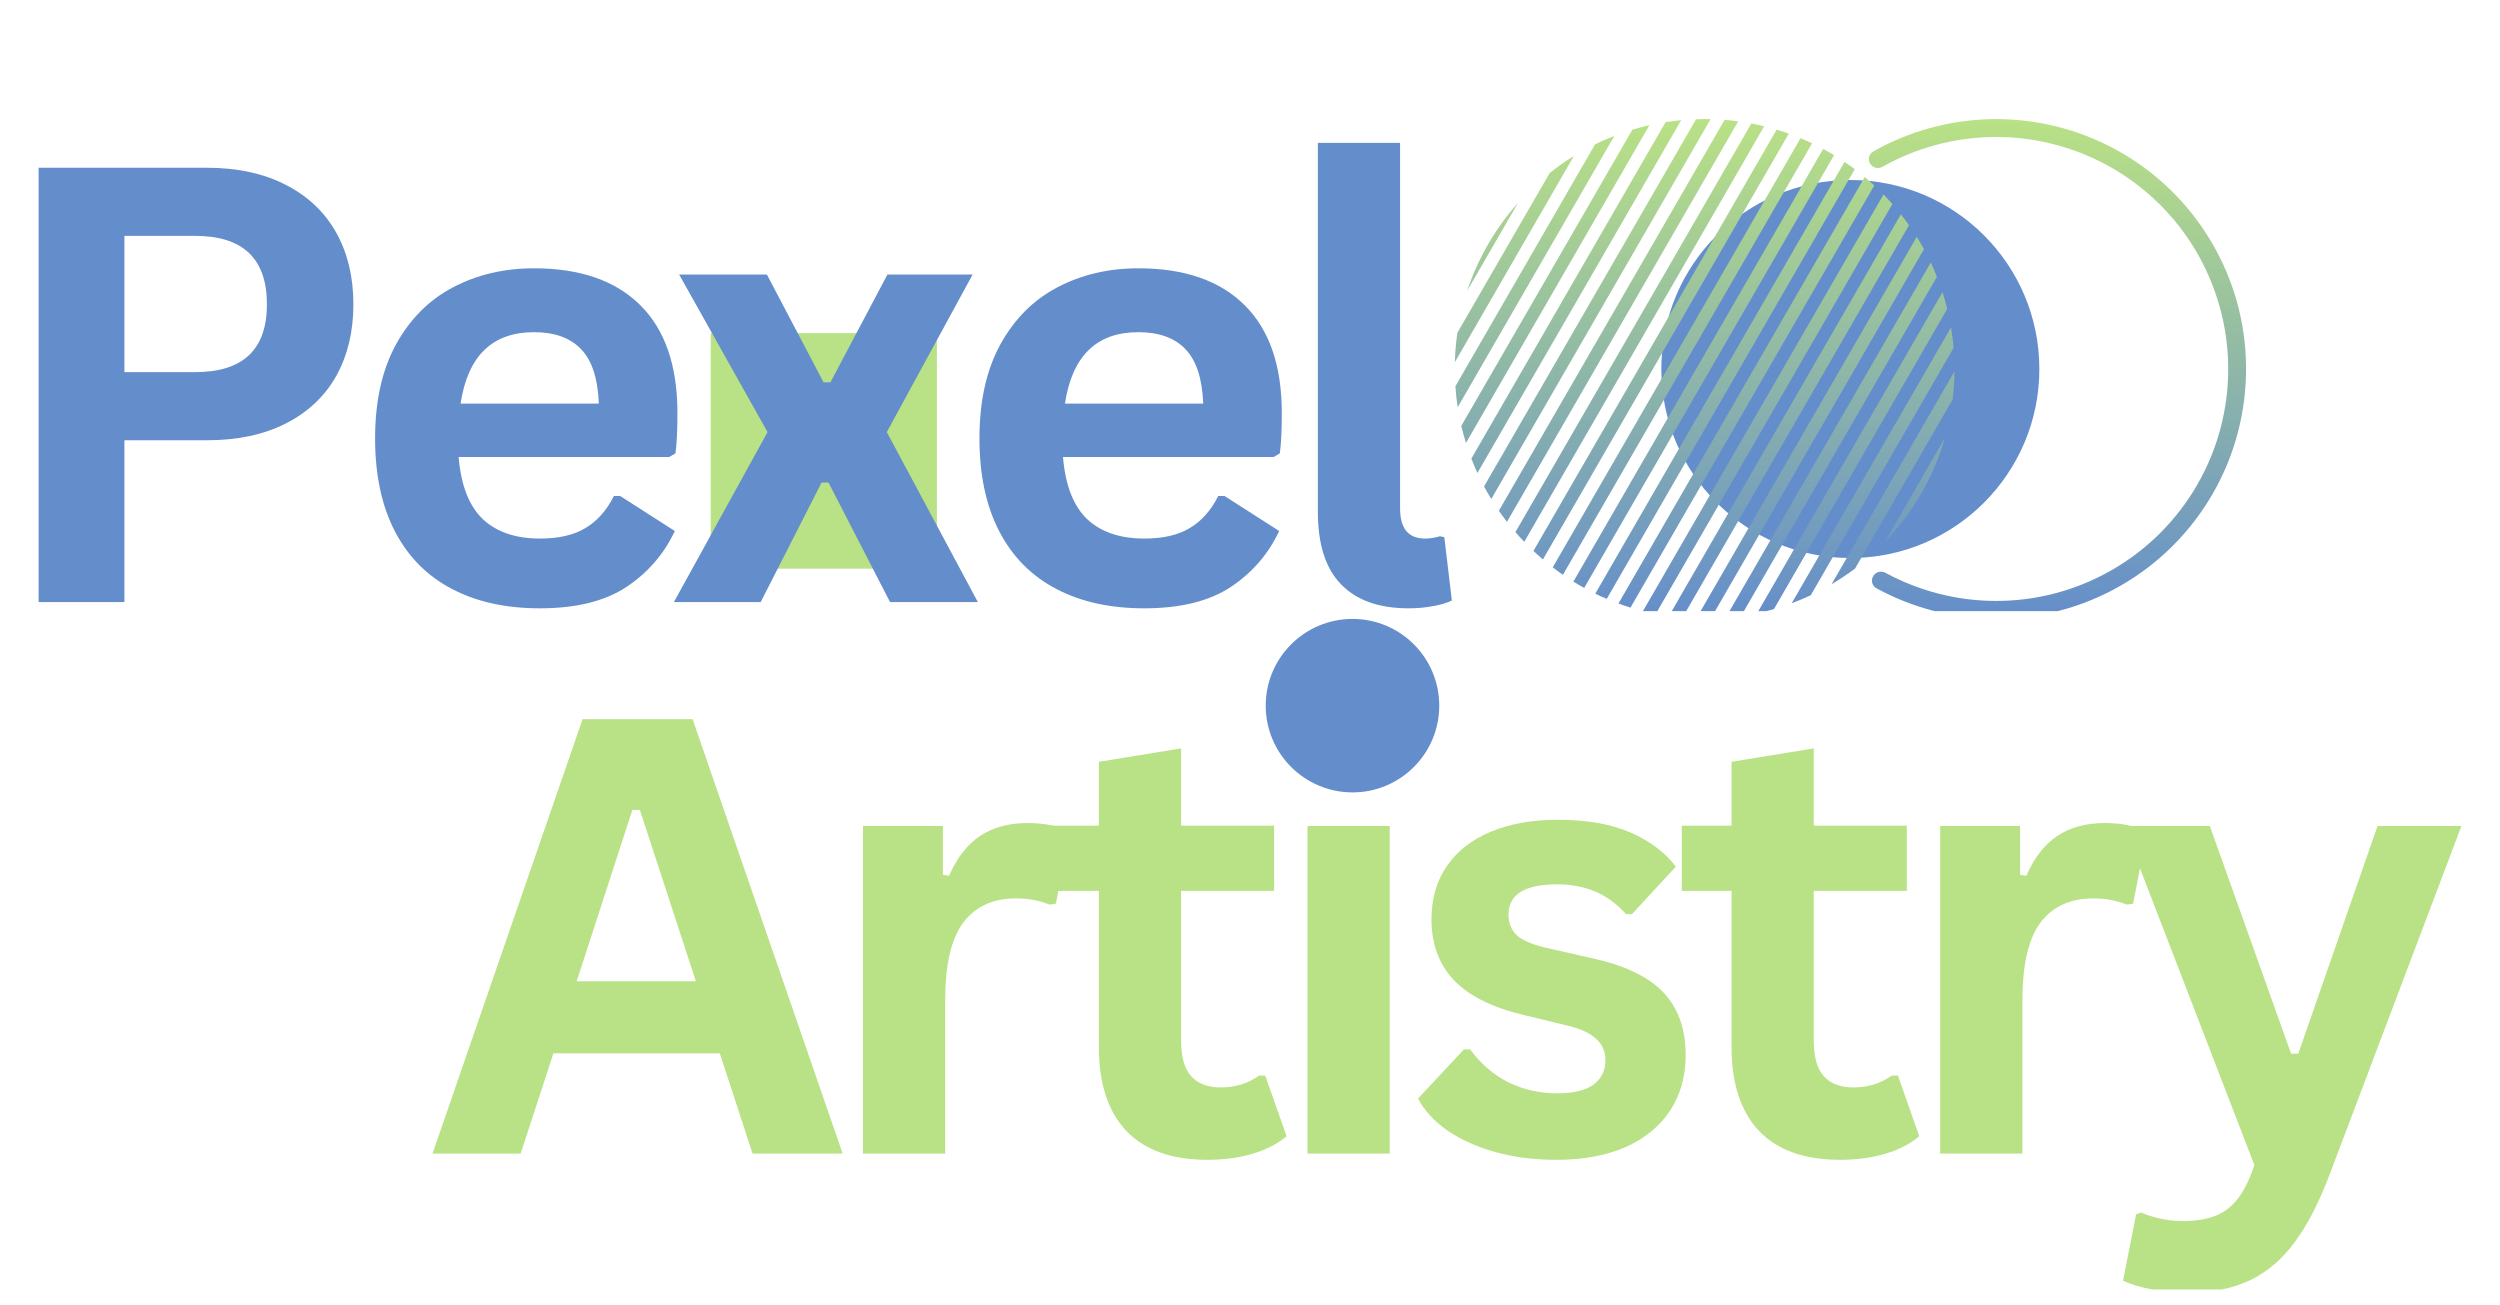
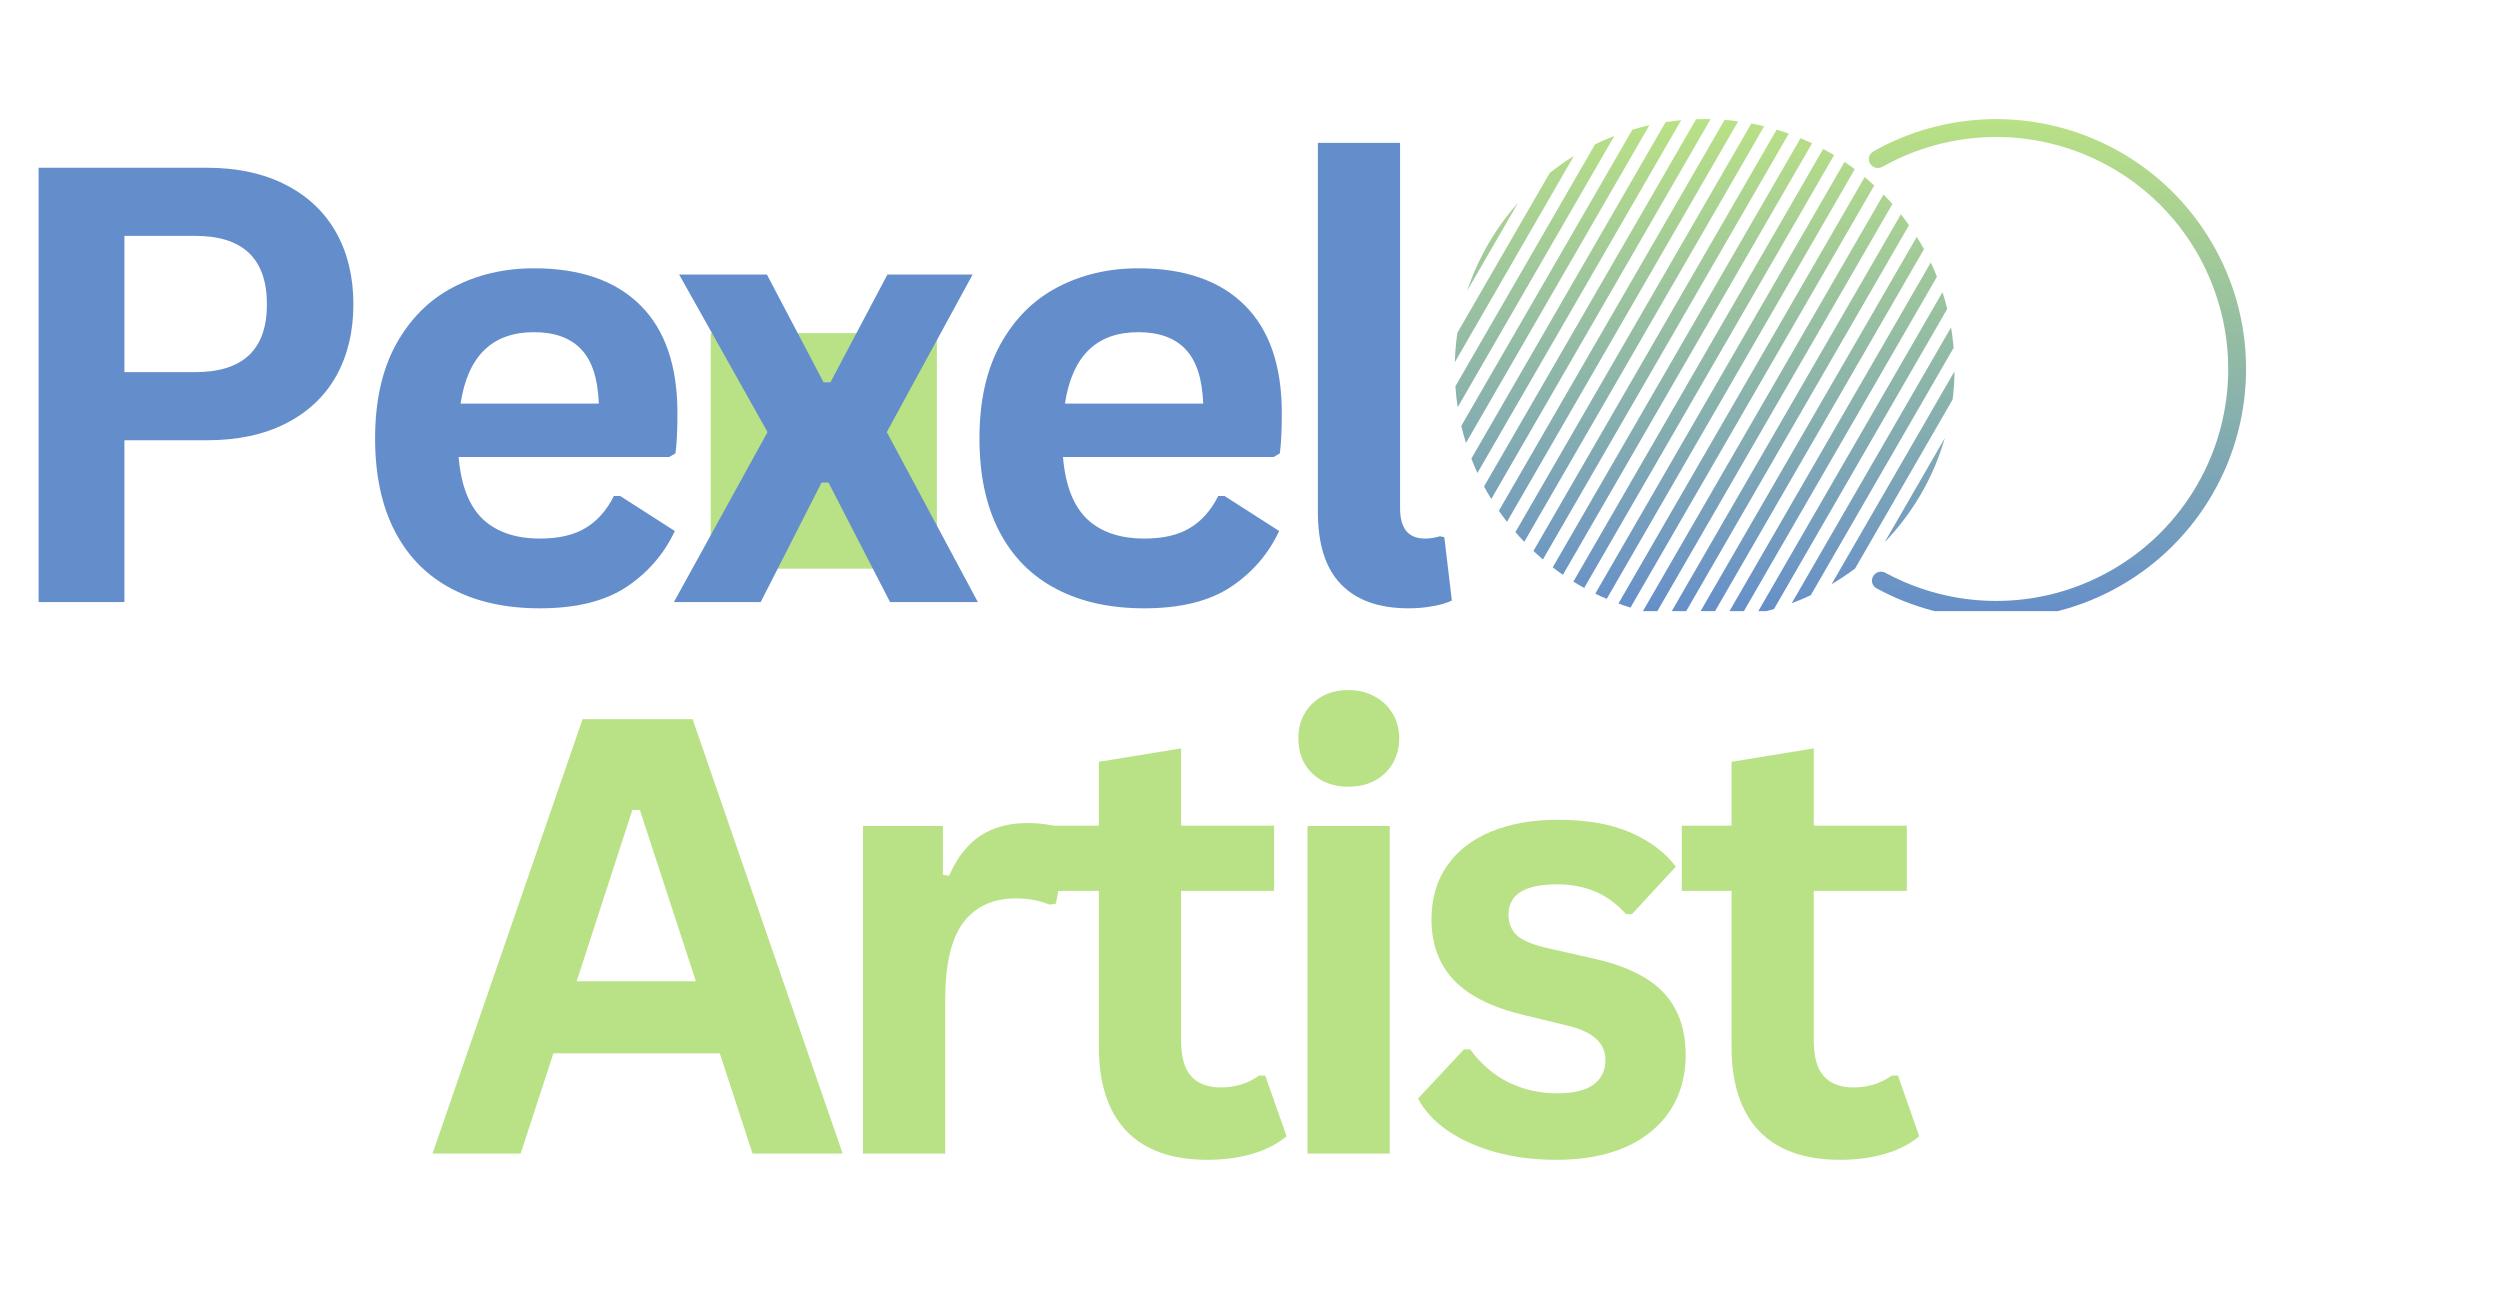
<svg xmlns="http://www.w3.org/2000/svg" width="159" zoomAndPan="magnify" viewBox="0 0 119.25 62.25" height="83" preserveAspectRatio="xMidYMid meet" version="1.0">
  <defs>
    <g />
    <clipPath id="ea6b967e38">
      <path d="M 33.902 15.891 L 44.688 15.891 L 44.688 27.125 L 33.902 27.125 Z M 33.902 15.891 " clip-rule="nonzero" />
    </clipPath>
    <clipPath id="ce8ccc02fb">
      <path d="M 101 39 L 118 39 L 118 61.508 L 101 61.508 Z M 101 39 " clip-rule="nonzero" />
    </clipPath>
    <clipPath id="52349af63c">
      <path d="M 60.375 29.523 L 68.652 29.523 L 68.652 37.797 L 60.375 37.797 Z M 60.375 29.523 " clip-rule="nonzero" />
    </clipPath>
    <clipPath id="9baec53f45">
      <path d="M 64.516 29.523 C 62.23 29.523 60.375 31.375 60.375 33.66 C 60.375 35.945 62.23 37.797 64.516 37.797 C 66.801 37.797 68.652 35.945 68.652 33.66 C 68.652 31.375 66.801 29.523 64.516 29.523 Z M 64.516 29.523 " clip-rule="nonzero" />
    </clipPath>
    <clipPath id="4cf30429c0">
      <path d="M 79.246 8.586 L 97.277 8.586 L 97.277 26.617 L 79.246 26.617 Z M 79.246 8.586 " clip-rule="nonzero" />
    </clipPath>
    <clipPath id="8a74c848b3">
-       <path d="M 88.262 8.586 C 83.281 8.586 79.246 12.621 79.246 17.602 C 79.246 22.582 83.281 26.617 88.262 26.617 C 93.242 26.617 97.277 22.582 97.277 17.602 C 97.277 12.621 93.242 8.586 88.262 8.586 Z M 88.262 8.586 " clip-rule="nonzero" />
-     </clipPath>
+       </clipPath>
    <clipPath id="c3ea7f6dc8">
      <path d="M 69 5.68 L 94 5.68 L 94 29.152 L 69 29.152 Z M 69 5.68 " clip-rule="nonzero" />
    </clipPath>
    <clipPath id="ff08eb6657">
      <path d="M 69.988 13.863 C 70.508 12.301 71.336 10.879 72.41 9.676 Z M 69.516 15.875 L 73.922 8.25 C 74.289 7.957 74.676 7.688 75.074 7.441 L 69.398 17.273 C 69.41 16.801 69.449 16.336 69.516 15.875 Z M 69.422 18.426 C 69.445 18.762 69.48 19.098 69.531 19.426 L 77.004 6.484 C 76.691 6.605 76.383 6.738 76.082 6.887 Z M 77.863 6.188 L 69.703 20.316 C 69.77 20.594 69.844 20.863 69.926 21.129 L 78.676 5.973 C 78.402 6.035 78.129 6.105 77.863 6.188 Z M 79.449 5.824 L 70.184 21.875 C 70.273 22.105 70.371 22.336 70.473 22.562 L 80.191 5.734 C 79.941 5.758 79.691 5.789 79.449 5.824 Z M 80.902 5.688 L 70.789 23.203 C 70.898 23.406 71.012 23.605 71.133 23.805 L 81.594 5.684 C 81.5 5.684 81.406 5.68 81.312 5.68 C 81.176 5.68 81.039 5.684 80.902 5.688 Z M 82.262 5.719 L 71.496 24.363 C 71.621 24.543 71.75 24.719 71.883 24.891 L 82.91 5.789 C 82.695 5.758 82.48 5.734 82.262 5.719 Z M 83.539 5.891 L 72.285 25.383 C 72.422 25.539 72.562 25.695 72.707 25.844 L 84.152 6.023 C 83.949 5.973 83.746 5.93 83.539 5.891 Z M 84.746 6.184 L 73.145 26.281 C 73.293 26.418 73.441 26.555 73.598 26.684 L 85.324 6.375 C 85.133 6.305 84.941 6.242 84.746 6.184 Z M 85.887 6.59 L 74.066 27.062 C 74.227 27.188 74.387 27.305 74.551 27.418 L 86.434 6.836 C 86.254 6.75 86.07 6.668 85.887 6.59 Z M 86.965 7.105 L 75.051 27.742 C 75.219 27.848 75.391 27.949 75.566 28.043 L 87.484 7.402 C 87.312 7.297 87.141 7.199 86.965 7.105 Z M 87.984 7.723 L 76.094 28.32 C 76.273 28.406 76.457 28.488 76.641 28.566 L 88.473 8.07 C 88.312 7.953 88.152 7.836 87.984 7.723 Z M 88.945 8.445 L 77.199 28.789 C 77.391 28.859 77.582 28.926 77.773 28.984 L 89.402 8.848 C 89.254 8.711 89.102 8.574 88.945 8.445 Z M 89.844 9.277 L 78.367 29.152 C 78.566 29.203 78.77 29.25 78.977 29.289 L 90.266 9.734 C 90.129 9.578 89.988 9.426 89.844 9.277 Z M 90.672 10.223 L 79.602 29.395 C 79.816 29.426 80.031 29.453 80.246 29.473 L 91.059 10.742 C 90.938 10.566 90.805 10.391 90.672 10.223 Z M 91.43 11.297 L 80.91 29.512 C 81.043 29.516 81.18 29.52 81.312 29.52 C 81.406 29.52 81.504 29.516 81.598 29.516 L 91.773 11.887 C 91.664 11.688 91.551 11.488 91.43 11.297 Z M 92.098 12.52 L 82.309 29.477 C 82.555 29.457 82.801 29.43 83.043 29.395 L 92.391 13.203 C 92.301 12.973 92.203 12.746 92.098 12.52 Z M 92.656 13.938 L 83.812 29.254 C 84.082 29.195 84.352 29.129 84.617 29.055 L 92.883 14.734 C 92.816 14.465 92.742 14.199 92.656 13.938 Z M 93.066 15.613 L 85.465 28.773 C 85.773 28.66 86.078 28.531 86.375 28.391 L 93.188 16.59 C 93.16 16.262 93.117 15.934 93.066 15.613 Z M 93.23 17.711 L 87.367 27.867 C 87.754 27.637 88.129 27.387 88.488 27.117 L 93.141 19.055 C 93.195 18.613 93.227 18.164 93.23 17.711 Z M 89.898 25.863 L 92.77 20.891 C 92.227 22.785 91.227 24.484 89.898 25.863 Z M 89.898 25.863 " clip-rule="evenodd" />
    </clipPath>
    <linearGradient x1="25.932" gradientTransform="matrix(0.477, 0, 0, 0.477, 68.951, 5.681)" y1="-0" x2="25.932" gradientUnits="userSpaceOnUse" y2="49.231" id="7a594053a9">
      <stop stop-opacity="1" stop-color="rgb(72.499%, 88.199%, 52.199%)" offset="0" />
      <stop stop-opacity="1" stop-color="rgb(72.371%, 88.072%, 52.304%)" offset="0.008" />
      <stop stop-opacity="1" stop-color="rgb(72.115%, 87.819%, 52.515%)" offset="0.016" />
      <stop stop-opacity="1" stop-color="rgb(71.858%, 87.567%, 52.727%)" offset="0.023" />
      <stop stop-opacity="1" stop-color="rgb(71.602%, 87.314%, 52.937%)" offset="0.031" />
      <stop stop-opacity="1" stop-color="rgb(71.347%, 87.061%, 53.148%)" offset="0.039" />
      <stop stop-opacity="1" stop-color="rgb(71.091%, 86.807%, 53.358%)" offset="0.047" />
      <stop stop-opacity="1" stop-color="rgb(70.834%, 86.554%, 53.569%)" offset="0.055" />
      <stop stop-opacity="1" stop-color="rgb(70.578%, 86.301%, 53.78%)" offset="0.062" />
      <stop stop-opacity="1" stop-color="rgb(70.322%, 86.047%, 53.99%)" offset="0.07" />
      <stop stop-opacity="1" stop-color="rgb(70.065%, 85.796%, 54.201%)" offset="0.078" />
      <stop stop-opacity="1" stop-color="rgb(69.809%, 85.542%, 54.413%)" offset="0.086" />
      <stop stop-opacity="1" stop-color="rgb(69.553%, 85.289%, 54.623%)" offset="0.094" />
      <stop stop-opacity="1" stop-color="rgb(69.298%, 85.036%, 54.834%)" offset="0.102" />
      <stop stop-opacity="1" stop-color="rgb(69.041%, 84.782%, 55.045%)" offset="0.109" />
      <stop stop-opacity="1" stop-color="rgb(68.785%, 84.529%, 55.255%)" offset="0.117" />
      <stop stop-opacity="1" stop-color="rgb(68.529%, 84.276%, 55.466%)" offset="0.125" />
      <stop stop-opacity="1" stop-color="rgb(68.272%, 84.024%, 55.676%)" offset="0.133" />
      <stop stop-opacity="1" stop-color="rgb(68.016%, 83.771%, 55.887%)" offset="0.141" />
      <stop stop-opacity="1" stop-color="rgb(67.76%, 83.517%, 56.099%)" offset="0.148" />
      <stop stop-opacity="1" stop-color="rgb(67.505%, 83.264%, 56.31%)" offset="0.156" />
      <stop stop-opacity="1" stop-color="rgb(67.249%, 83.011%, 56.52%)" offset="0.164" />
      <stop stop-opacity="1" stop-color="rgb(66.992%, 82.758%, 56.731%)" offset="0.172" />
      <stop stop-opacity="1" stop-color="rgb(66.736%, 82.504%, 56.941%)" offset="0.18" />
      <stop stop-opacity="1" stop-color="rgb(66.479%, 82.253%, 57.152%)" offset="0.188" />
      <stop stop-opacity="1" stop-color="rgb(66.223%, 81.999%, 57.362%)" offset="0.195" />
      <stop stop-opacity="1" stop-color="rgb(65.967%, 81.746%, 57.574%)" offset="0.203" />
      <stop stop-opacity="1" stop-color="rgb(65.71%, 81.493%, 57.785%)" offset="0.211" />
      <stop stop-opacity="1" stop-color="rgb(65.456%, 81.239%, 57.996%)" offset="0.219" />
      <stop stop-opacity="1" stop-color="rgb(65.199%, 80.986%, 58.206%)" offset="0.227" />
      <stop stop-opacity="1" stop-color="rgb(64.943%, 80.733%, 58.417%)" offset="0.234" />
      <stop stop-opacity="1" stop-color="rgb(64.687%, 80.481%, 58.627%)" offset="0.242" />
      <stop stop-opacity="1" stop-color="rgb(64.43%, 80.228%, 58.838%)" offset="0.25" />
      <stop stop-opacity="1" stop-color="rgb(64.174%, 79.974%, 59.048%)" offset="0.258" />
      <stop stop-opacity="1" stop-color="rgb(63.918%, 79.721%, 59.261%)" offset="0.266" />
      <stop stop-opacity="1" stop-color="rgb(63.661%, 79.468%, 59.471%)" offset="0.273" />
      <stop stop-opacity="1" stop-color="rgb(63.406%, 79.214%, 59.682%)" offset="0.281" />
      <stop stop-opacity="1" stop-color="rgb(63.15%, 78.961%, 59.892%)" offset="0.289" />
      <stop stop-opacity="1" stop-color="rgb(62.894%, 78.709%, 60.103%)" offset="0.297" />
      <stop stop-opacity="1" stop-color="rgb(62.637%, 78.456%, 60.313%)" offset="0.305" />
      <stop stop-opacity="1" stop-color="rgb(62.381%, 78.203%, 60.524%)" offset="0.312" />
      <stop stop-opacity="1" stop-color="rgb(62.125%, 77.95%, 60.735%)" offset="0.32" />
      <stop stop-opacity="1" stop-color="rgb(61.868%, 77.696%, 60.947%)" offset="0.328" />
      <stop stop-opacity="1" stop-color="rgb(61.612%, 77.443%, 61.157%)" offset="0.336" />
      <stop stop-opacity="1" stop-color="rgb(61.357%, 77.19%, 61.368%)" offset="0.344" />
      <stop stop-opacity="1" stop-color="rgb(61.101%, 76.938%, 61.578%)" offset="0.352" />
      <stop stop-opacity="1" stop-color="rgb(60.844%, 76.685%, 61.789%)" offset="0.359" />
      <stop stop-opacity="1" stop-color="rgb(60.588%, 76.431%, 62%)" offset="0.367" />
      <stop stop-opacity="1" stop-color="rgb(60.332%, 76.178%, 62.21%)" offset="0.375" />
      <stop stop-opacity="1" stop-color="rgb(60.075%, 75.925%, 62.422%)" offset="0.383" />
      <stop stop-opacity="1" stop-color="rgb(59.819%, 75.671%, 62.633%)" offset="0.391" />
      <stop stop-opacity="1" stop-color="rgb(59.563%, 75.418%, 62.843%)" offset="0.398" />
      <stop stop-opacity="1" stop-color="rgb(59.308%, 75.166%, 63.054%)" offset="0.406" />
      <stop stop-opacity="1" stop-color="rgb(59.052%, 74.913%, 63.264%)" offset="0.414" />
      <stop stop-opacity="1" stop-color="rgb(58.795%, 74.66%, 63.475%)" offset="0.422" />
      <stop stop-opacity="1" stop-color="rgb(58.539%, 74.406%, 63.686%)" offset="0.43" />
      <stop stop-opacity="1" stop-color="rgb(58.282%, 74.153%, 63.896%)" offset="0.438" />
      <stop stop-opacity="1" stop-color="rgb(58.026%, 73.9%, 64.108%)" offset="0.445" />
      <stop stop-opacity="1" stop-color="rgb(57.77%, 73.647%, 64.319%)" offset="0.453" />
      <stop stop-opacity="1" stop-color="rgb(57.513%, 73.395%, 64.529%)" offset="0.461" />
      <stop stop-opacity="1" stop-color="rgb(57.259%, 73.141%, 64.74%)" offset="0.469" />
      <stop stop-opacity="1" stop-color="rgb(57.002%, 72.888%, 64.951%)" offset="0.477" />
      <stop stop-opacity="1" stop-color="rgb(56.746%, 72.635%, 65.161%)" offset="0.484" />
      <stop stop-opacity="1" stop-color="rgb(56.49%, 72.382%, 65.372%)" offset="0.492" />
      <stop stop-opacity="1" stop-color="rgb(56.233%, 72.128%, 65.582%)" offset="0.5" />
      <stop stop-opacity="1" stop-color="rgb(55.977%, 71.875%, 65.794%)" offset="0.508" />
      <stop stop-opacity="1" stop-color="rgb(55.721%, 71.623%, 66.005%)" offset="0.516" />
      <stop stop-opacity="1" stop-color="rgb(55.464%, 71.37%, 66.216%)" offset="0.523" />
      <stop stop-opacity="1" stop-color="rgb(55.209%, 71.117%, 66.426%)" offset="0.531" />
      <stop stop-opacity="1" stop-color="rgb(54.953%, 70.863%, 66.637%)" offset="0.539" />
      <stop stop-opacity="1" stop-color="rgb(54.697%, 70.61%, 66.847%)" offset="0.547" />
      <stop stop-opacity="1" stop-color="rgb(54.44%, 70.357%, 67.058%)" offset="0.555" />
      <stop stop-opacity="1" stop-color="rgb(54.184%, 70.103%, 67.27%)" offset="0.562" />
      <stop stop-opacity="1" stop-color="rgb(53.928%, 69.852%, 67.48%)" offset="0.57" />
      <stop stop-opacity="1" stop-color="rgb(53.671%, 69.598%, 67.691%)" offset="0.578" />
      <stop stop-opacity="1" stop-color="rgb(53.416%, 69.345%, 67.902%)" offset="0.586" />
      <stop stop-opacity="1" stop-color="rgb(53.16%, 69.092%, 68.112%)" offset="0.594" />
      <stop stop-opacity="1" stop-color="rgb(52.904%, 68.839%, 68.323%)" offset="0.602" />
      <stop stop-opacity="1" stop-color="rgb(52.647%, 68.585%, 68.533%)" offset="0.609" />
      <stop stop-opacity="1" stop-color="rgb(52.391%, 68.332%, 68.744%)" offset="0.617" />
      <stop stop-opacity="1" stop-color="rgb(52.135%, 68.08%, 68.956%)" offset="0.625" />
      <stop stop-opacity="1" stop-color="rgb(51.878%, 67.827%, 69.167%)" offset="0.633" />
      <stop stop-opacity="1" stop-color="rgb(51.622%, 67.574%, 69.377%)" offset="0.641" />
      <stop stop-opacity="1" stop-color="rgb(51.367%, 67.32%, 69.588%)" offset="0.648" />
      <stop stop-opacity="1" stop-color="rgb(51.111%, 67.067%, 69.798%)" offset="0.656" />
      <stop stop-opacity="1" stop-color="rgb(50.854%, 66.814%, 70.009%)" offset="0.664" />
      <stop stop-opacity="1" stop-color="rgb(50.598%, 66.56%, 70.219%)" offset="0.672" />
      <stop stop-opacity="1" stop-color="rgb(50.342%, 66.309%, 70.43%)" offset="0.68" />
      <stop stop-opacity="1" stop-color="rgb(50.085%, 66.055%, 70.642%)" offset="0.688" />
      <stop stop-opacity="1" stop-color="rgb(49.829%, 65.802%, 70.853%)" offset="0.695" />
      <stop stop-opacity="1" stop-color="rgb(49.573%, 65.549%, 71.063%)" offset="0.703" />
      <stop stop-opacity="1" stop-color="rgb(49.318%, 65.295%, 71.274%)" offset="0.711" />
      <stop stop-opacity="1" stop-color="rgb(49.062%, 65.042%, 71.484%)" offset="0.719" />
      <stop stop-opacity="1" stop-color="rgb(48.805%, 64.789%, 71.695%)" offset="0.727" />
      <stop stop-opacity="1" stop-color="rgb(48.549%, 64.537%, 71.906%)" offset="0.734" />
      <stop stop-opacity="1" stop-color="rgb(48.293%, 64.284%, 72.116%)" offset="0.742" />
      <stop stop-opacity="1" stop-color="rgb(48.036%, 64.03%, 72.328%)" offset="0.75" />
      <stop stop-opacity="1" stop-color="rgb(47.78%, 63.777%, 72.539%)" offset="0.758" />
      <stop stop-opacity="1" stop-color="rgb(47.523%, 63.524%, 72.749%)" offset="0.766" />
      <stop stop-opacity="1" stop-color="rgb(47.269%, 63.271%, 72.96%)" offset="0.773" />
      <stop stop-opacity="1" stop-color="rgb(47.012%, 63.017%, 73.17%)" offset="0.781" />
      <stop stop-opacity="1" stop-color="rgb(46.756%, 62.766%, 73.381%)" offset="0.789" />
      <stop stop-opacity="1" stop-color="rgb(46.5%, 62.512%, 73.592%)" offset="0.797" />
      <stop stop-opacity="1" stop-color="rgb(46.243%, 62.259%, 73.804%)" offset="0.805" />
      <stop stop-opacity="1" stop-color="rgb(45.987%, 62.006%, 74.014%)" offset="0.812" />
      <stop stop-opacity="1" stop-color="rgb(45.731%, 61.752%, 74.225%)" offset="0.82" />
      <stop stop-opacity="1" stop-color="rgb(45.474%, 61.499%, 74.435%)" offset="0.828" />
      <stop stop-opacity="1" stop-color="rgb(45.219%, 61.246%, 74.646%)" offset="0.836" />
      <stop stop-opacity="1" stop-color="rgb(44.963%, 60.994%, 74.857%)" offset="0.844" />
      <stop stop-opacity="1" stop-color="rgb(44.707%, 60.741%, 75.067%)" offset="0.852" />
      <stop stop-opacity="1" stop-color="rgb(44.45%, 60.487%, 75.278%)" offset="0.859" />
      <stop stop-opacity="1" stop-color="rgb(44.194%, 60.234%, 75.49%)" offset="0.867" />
      <stop stop-opacity="1" stop-color="rgb(43.938%, 59.981%, 75.7%)" offset="0.875" />
      <stop stop-opacity="1" stop-color="rgb(43.681%, 59.727%, 75.911%)" offset="0.883" />
      <stop stop-opacity="1" stop-color="rgb(43.425%, 59.474%, 76.122%)" offset="0.891" />
      <stop stop-opacity="1" stop-color="rgb(43.17%, 59.222%, 76.332%)" offset="0.898" />
      <stop stop-opacity="1" stop-color="rgb(42.914%, 58.969%, 76.543%)" offset="0.906" />
      <stop stop-opacity="1" stop-color="rgb(42.657%, 58.716%, 76.753%)" offset="0.914" />
      <stop stop-opacity="1" stop-color="rgb(42.401%, 58.463%, 76.964%)" offset="0.922" />
      <stop stop-opacity="1" stop-color="rgb(42.145%, 58.209%, 77.176%)" offset="0.93" />
      <stop stop-opacity="1" stop-color="rgb(41.888%, 57.956%, 77.386%)" offset="0.938" />
      <stop stop-opacity="1" stop-color="rgb(41.632%, 57.703%, 77.597%)" offset="0.945" />
      <stop stop-opacity="1" stop-color="rgb(41.376%, 57.451%, 77.808%)" offset="0.953" />
      <stop stop-opacity="1" stop-color="rgb(41.121%, 57.198%, 78.018%)" offset="0.961" />
      <stop stop-opacity="1" stop-color="rgb(40.865%, 56.944%, 78.229%)" offset="0.969" />
      <stop stop-opacity="1" stop-color="rgb(40.608%, 56.691%, 78.439%)" offset="0.977" />
      <stop stop-opacity="1" stop-color="rgb(40.352%, 56.438%, 78.651%)" offset="0.984" />
      <stop stop-opacity="1" stop-color="rgb(40.096%, 56.184%, 78.862%)" offset="0.992" />
      <stop stop-opacity="1" stop-color="rgb(39.839%, 55.931%, 79.073%)" offset="1" />
    </linearGradient>
    <clipPath id="fdf4661714">
      <path d="M 89 5.68 L 107.77 5.68 L 107.77 29.152 L 89 29.152 Z M 89 5.68 " clip-rule="nonzero" />
    </clipPath>
    <clipPath id="9ea6f672e6">
      <path d="M 89.207 7.809 C 89.082 7.605 89.145 7.344 89.352 7.227 C 91.062 6.258 92.988 5.727 94.957 5.684 C 97.066 5.637 99.152 6.152 101 7.176 C 102.848 8.199 104.391 9.699 105.469 11.516 C 106.547 13.328 107.125 15.398 107.137 17.512 C 107.152 19.625 106.609 21.703 105.555 23.535 C 104.504 25.367 102.984 26.887 101.152 27.938 C 99.32 28.988 97.242 29.535 95.129 29.516 C 93.16 29.504 91.227 29 89.504 28.059 C 89.297 27.945 89.23 27.68 89.352 27.48 C 89.473 27.277 89.73 27.211 89.938 27.324 C 91.535 28.188 93.32 28.652 95.137 28.664 C 97.098 28.68 99.027 28.172 100.727 27.195 C 102.43 26.219 103.84 24.809 104.816 23.109 C 105.793 21.41 106.301 19.48 106.285 17.52 C 106.27 15.559 105.734 13.637 104.734 11.949 C 103.734 10.262 102.301 8.875 100.586 7.922 C 98.871 6.973 96.934 6.492 94.977 6.535 C 93.156 6.578 91.379 7.066 89.797 7.953 C 89.594 8.07 89.328 8.008 89.207 7.809 Z M 89.207 7.809 " clip-rule="nonzero" />
    </clipPath>
    <linearGradient x1="55.103" gradientTransform="matrix(0.477, 0, 0, 0.477, 68.951, 5.681)" y1="-0" x2="55.103" gradientUnits="userSpaceOnUse" y2="49.231" id="2d6d141d42">
      <stop stop-opacity="1" stop-color="rgb(72.499%, 88.199%, 52.199%)" offset="0" />
      <stop stop-opacity="1" stop-color="rgb(72.371%, 88.072%, 52.304%)" offset="0.008" />
      <stop stop-opacity="1" stop-color="rgb(72.115%, 87.819%, 52.515%)" offset="0.016" />
      <stop stop-opacity="1" stop-color="rgb(71.858%, 87.567%, 52.727%)" offset="0.023" />
      <stop stop-opacity="1" stop-color="rgb(71.602%, 87.314%, 52.937%)" offset="0.031" />
      <stop stop-opacity="1" stop-color="rgb(71.347%, 87.061%, 53.148%)" offset="0.039" />
      <stop stop-opacity="1" stop-color="rgb(71.091%, 86.807%, 53.358%)" offset="0.047" />
      <stop stop-opacity="1" stop-color="rgb(70.834%, 86.554%, 53.569%)" offset="0.055" />
      <stop stop-opacity="1" stop-color="rgb(70.578%, 86.301%, 53.78%)" offset="0.062" />
      <stop stop-opacity="1" stop-color="rgb(70.322%, 86.047%, 53.99%)" offset="0.07" />
      <stop stop-opacity="1" stop-color="rgb(70.065%, 85.796%, 54.201%)" offset="0.078" />
      <stop stop-opacity="1" stop-color="rgb(69.809%, 85.542%, 54.413%)" offset="0.086" />
      <stop stop-opacity="1" stop-color="rgb(69.553%, 85.289%, 54.623%)" offset="0.094" />
      <stop stop-opacity="1" stop-color="rgb(69.298%, 85.036%, 54.834%)" offset="0.102" />
      <stop stop-opacity="1" stop-color="rgb(69.041%, 84.782%, 55.045%)" offset="0.109" />
      <stop stop-opacity="1" stop-color="rgb(68.785%, 84.529%, 55.255%)" offset="0.117" />
      <stop stop-opacity="1" stop-color="rgb(68.529%, 84.276%, 55.466%)" offset="0.125" />
      <stop stop-opacity="1" stop-color="rgb(68.272%, 84.024%, 55.676%)" offset="0.133" />
      <stop stop-opacity="1" stop-color="rgb(68.016%, 83.771%, 55.887%)" offset="0.141" />
      <stop stop-opacity="1" stop-color="rgb(67.76%, 83.517%, 56.099%)" offset="0.148" />
      <stop stop-opacity="1" stop-color="rgb(67.505%, 83.264%, 56.31%)" offset="0.156" />
      <stop stop-opacity="1" stop-color="rgb(67.249%, 83.011%, 56.52%)" offset="0.164" />
      <stop stop-opacity="1" stop-color="rgb(66.992%, 82.758%, 56.731%)" offset="0.172" />
      <stop stop-opacity="1" stop-color="rgb(66.736%, 82.504%, 56.941%)" offset="0.18" />
      <stop stop-opacity="1" stop-color="rgb(66.479%, 82.253%, 57.152%)" offset="0.188" />
      <stop stop-opacity="1" stop-color="rgb(66.223%, 81.999%, 57.362%)" offset="0.195" />
      <stop stop-opacity="1" stop-color="rgb(65.967%, 81.746%, 57.574%)" offset="0.203" />
      <stop stop-opacity="1" stop-color="rgb(65.71%, 81.493%, 57.785%)" offset="0.211" />
      <stop stop-opacity="1" stop-color="rgb(65.456%, 81.239%, 57.996%)" offset="0.219" />
      <stop stop-opacity="1" stop-color="rgb(65.199%, 80.986%, 58.206%)" offset="0.227" />
      <stop stop-opacity="1" stop-color="rgb(64.943%, 80.733%, 58.417%)" offset="0.234" />
      <stop stop-opacity="1" stop-color="rgb(64.687%, 80.481%, 58.627%)" offset="0.242" />
      <stop stop-opacity="1" stop-color="rgb(64.43%, 80.228%, 58.838%)" offset="0.25" />
      <stop stop-opacity="1" stop-color="rgb(64.174%, 79.974%, 59.048%)" offset="0.258" />
      <stop stop-opacity="1" stop-color="rgb(63.918%, 79.721%, 59.261%)" offset="0.266" />
      <stop stop-opacity="1" stop-color="rgb(63.661%, 79.468%, 59.471%)" offset="0.273" />
      <stop stop-opacity="1" stop-color="rgb(63.406%, 79.214%, 59.682%)" offset="0.281" />
      <stop stop-opacity="1" stop-color="rgb(63.15%, 78.961%, 59.892%)" offset="0.289" />
      <stop stop-opacity="1" stop-color="rgb(62.894%, 78.709%, 60.103%)" offset="0.297" />
      <stop stop-opacity="1" stop-color="rgb(62.637%, 78.456%, 60.313%)" offset="0.305" />
      <stop stop-opacity="1" stop-color="rgb(62.381%, 78.203%, 60.524%)" offset="0.312" />
      <stop stop-opacity="1" stop-color="rgb(62.125%, 77.95%, 60.735%)" offset="0.32" />
      <stop stop-opacity="1" stop-color="rgb(61.868%, 77.696%, 60.947%)" offset="0.328" />
      <stop stop-opacity="1" stop-color="rgb(61.612%, 77.443%, 61.157%)" offset="0.336" />
      <stop stop-opacity="1" stop-color="rgb(61.357%, 77.19%, 61.368%)" offset="0.344" />
      <stop stop-opacity="1" stop-color="rgb(61.101%, 76.938%, 61.578%)" offset="0.352" />
      <stop stop-opacity="1" stop-color="rgb(60.844%, 76.685%, 61.789%)" offset="0.359" />
      <stop stop-opacity="1" stop-color="rgb(60.588%, 76.431%, 62%)" offset="0.367" />
      <stop stop-opacity="1" stop-color="rgb(60.332%, 76.178%, 62.21%)" offset="0.375" />
      <stop stop-opacity="1" stop-color="rgb(60.075%, 75.925%, 62.422%)" offset="0.383" />
      <stop stop-opacity="1" stop-color="rgb(59.819%, 75.671%, 62.633%)" offset="0.391" />
      <stop stop-opacity="1" stop-color="rgb(59.563%, 75.418%, 62.843%)" offset="0.398" />
      <stop stop-opacity="1" stop-color="rgb(59.308%, 75.166%, 63.054%)" offset="0.406" />
      <stop stop-opacity="1" stop-color="rgb(59.052%, 74.913%, 63.264%)" offset="0.414" />
      <stop stop-opacity="1" stop-color="rgb(58.795%, 74.66%, 63.475%)" offset="0.422" />
      <stop stop-opacity="1" stop-color="rgb(58.539%, 74.406%, 63.686%)" offset="0.43" />
      <stop stop-opacity="1" stop-color="rgb(58.282%, 74.153%, 63.896%)" offset="0.438" />
      <stop stop-opacity="1" stop-color="rgb(58.026%, 73.9%, 64.108%)" offset="0.445" />
      <stop stop-opacity="1" stop-color="rgb(57.77%, 73.647%, 64.319%)" offset="0.453" />
      <stop stop-opacity="1" stop-color="rgb(57.513%, 73.395%, 64.529%)" offset="0.461" />
      <stop stop-opacity="1" stop-color="rgb(57.259%, 73.141%, 64.74%)" offset="0.469" />
      <stop stop-opacity="1" stop-color="rgb(57.002%, 72.888%, 64.951%)" offset="0.477" />
      <stop stop-opacity="1" stop-color="rgb(56.746%, 72.635%, 65.161%)" offset="0.484" />
      <stop stop-opacity="1" stop-color="rgb(56.49%, 72.382%, 65.372%)" offset="0.492" />
      <stop stop-opacity="1" stop-color="rgb(56.233%, 72.128%, 65.582%)" offset="0.5" />
      <stop stop-opacity="1" stop-color="rgb(55.977%, 71.875%, 65.794%)" offset="0.508" />
      <stop stop-opacity="1" stop-color="rgb(55.721%, 71.623%, 66.005%)" offset="0.516" />
      <stop stop-opacity="1" stop-color="rgb(55.464%, 71.37%, 66.216%)" offset="0.523" />
      <stop stop-opacity="1" stop-color="rgb(55.209%, 71.117%, 66.426%)" offset="0.531" />
      <stop stop-opacity="1" stop-color="rgb(54.953%, 70.863%, 66.637%)" offset="0.539" />
      <stop stop-opacity="1" stop-color="rgb(54.697%, 70.61%, 66.847%)" offset="0.547" />
      <stop stop-opacity="1" stop-color="rgb(54.44%, 70.357%, 67.058%)" offset="0.555" />
      <stop stop-opacity="1" stop-color="rgb(54.184%, 70.103%, 67.27%)" offset="0.562" />
      <stop stop-opacity="1" stop-color="rgb(53.928%, 69.852%, 67.48%)" offset="0.57" />
      <stop stop-opacity="1" stop-color="rgb(53.671%, 69.598%, 67.691%)" offset="0.578" />
      <stop stop-opacity="1" stop-color="rgb(53.416%, 69.345%, 67.902%)" offset="0.586" />
      <stop stop-opacity="1" stop-color="rgb(53.16%, 69.092%, 68.112%)" offset="0.594" />
      <stop stop-opacity="1" stop-color="rgb(52.904%, 68.839%, 68.323%)" offset="0.602" />
      <stop stop-opacity="1" stop-color="rgb(52.647%, 68.585%, 68.533%)" offset="0.609" />
      <stop stop-opacity="1" stop-color="rgb(52.391%, 68.332%, 68.744%)" offset="0.617" />
      <stop stop-opacity="1" stop-color="rgb(52.135%, 68.08%, 68.956%)" offset="0.625" />
      <stop stop-opacity="1" stop-color="rgb(51.878%, 67.827%, 69.167%)" offset="0.633" />
      <stop stop-opacity="1" stop-color="rgb(51.622%, 67.574%, 69.377%)" offset="0.641" />
      <stop stop-opacity="1" stop-color="rgb(51.367%, 67.32%, 69.588%)" offset="0.648" />
      <stop stop-opacity="1" stop-color="rgb(51.111%, 67.067%, 69.798%)" offset="0.656" />
      <stop stop-opacity="1" stop-color="rgb(50.854%, 66.814%, 70.009%)" offset="0.664" />
      <stop stop-opacity="1" stop-color="rgb(50.598%, 66.56%, 70.219%)" offset="0.672" />
      <stop stop-opacity="1" stop-color="rgb(50.342%, 66.309%, 70.43%)" offset="0.68" />
      <stop stop-opacity="1" stop-color="rgb(50.085%, 66.055%, 70.642%)" offset="0.688" />
      <stop stop-opacity="1" stop-color="rgb(49.829%, 65.802%, 70.853%)" offset="0.695" />
      <stop stop-opacity="1" stop-color="rgb(49.573%, 65.549%, 71.063%)" offset="0.703" />
      <stop stop-opacity="1" stop-color="rgb(49.318%, 65.295%, 71.274%)" offset="0.711" />
      <stop stop-opacity="1" stop-color="rgb(49.062%, 65.042%, 71.484%)" offset="0.719" />
      <stop stop-opacity="1" stop-color="rgb(48.805%, 64.789%, 71.695%)" offset="0.727" />
      <stop stop-opacity="1" stop-color="rgb(48.549%, 64.537%, 71.906%)" offset="0.734" />
      <stop stop-opacity="1" stop-color="rgb(48.293%, 64.284%, 72.116%)" offset="0.742" />
      <stop stop-opacity="1" stop-color="rgb(48.036%, 64.03%, 72.328%)" offset="0.75" />
      <stop stop-opacity="1" stop-color="rgb(47.78%, 63.777%, 72.539%)" offset="0.758" />
      <stop stop-opacity="1" stop-color="rgb(47.523%, 63.524%, 72.749%)" offset="0.766" />
      <stop stop-opacity="1" stop-color="rgb(47.269%, 63.271%, 72.96%)" offset="0.773" />
      <stop stop-opacity="1" stop-color="rgb(47.012%, 63.017%, 73.17%)" offset="0.781" />
      <stop stop-opacity="1" stop-color="rgb(46.756%, 62.766%, 73.381%)" offset="0.789" />
      <stop stop-opacity="1" stop-color="rgb(46.5%, 62.512%, 73.592%)" offset="0.797" />
      <stop stop-opacity="1" stop-color="rgb(46.243%, 62.259%, 73.804%)" offset="0.805" />
      <stop stop-opacity="1" stop-color="rgb(45.987%, 62.006%, 74.014%)" offset="0.812" />
      <stop stop-opacity="1" stop-color="rgb(45.731%, 61.752%, 74.225%)" offset="0.82" />
      <stop stop-opacity="1" stop-color="rgb(45.474%, 61.499%, 74.435%)" offset="0.828" />
      <stop stop-opacity="1" stop-color="rgb(45.219%, 61.246%, 74.646%)" offset="0.836" />
      <stop stop-opacity="1" stop-color="rgb(44.963%, 60.994%, 74.857%)" offset="0.844" />
      <stop stop-opacity="1" stop-color="rgb(44.707%, 60.741%, 75.067%)" offset="0.852" />
      <stop stop-opacity="1" stop-color="rgb(44.45%, 60.487%, 75.278%)" offset="0.859" />
      <stop stop-opacity="1" stop-color="rgb(44.194%, 60.234%, 75.49%)" offset="0.867" />
      <stop stop-opacity="1" stop-color="rgb(43.938%, 59.981%, 75.7%)" offset="0.875" />
      <stop stop-opacity="1" stop-color="rgb(43.681%, 59.727%, 75.911%)" offset="0.883" />
      <stop stop-opacity="1" stop-color="rgb(43.425%, 59.474%, 76.122%)" offset="0.891" />
      <stop stop-opacity="1" stop-color="rgb(43.17%, 59.222%, 76.332%)" offset="0.898" />
      <stop stop-opacity="1" stop-color="rgb(42.914%, 58.969%, 76.543%)" offset="0.906" />
      <stop stop-opacity="1" stop-color="rgb(42.657%, 58.716%, 76.753%)" offset="0.914" />
      <stop stop-opacity="1" stop-color="rgb(42.401%, 58.463%, 76.964%)" offset="0.922" />
      <stop stop-opacity="1" stop-color="rgb(42.145%, 58.209%, 77.176%)" offset="0.93" />
      <stop stop-opacity="1" stop-color="rgb(41.888%, 57.956%, 77.386%)" offset="0.938" />
      <stop stop-opacity="1" stop-color="rgb(41.632%, 57.703%, 77.597%)" offset="0.945" />
      <stop stop-opacity="1" stop-color="rgb(41.376%, 57.451%, 77.808%)" offset="0.953" />
      <stop stop-opacity="1" stop-color="rgb(41.121%, 57.198%, 78.018%)" offset="0.961" />
      <stop stop-opacity="1" stop-color="rgb(40.865%, 56.944%, 78.229%)" offset="0.969" />
      <stop stop-opacity="1" stop-color="rgb(40.608%, 56.691%, 78.439%)" offset="0.977" />
      <stop stop-opacity="1" stop-color="rgb(40.352%, 56.438%, 78.651%)" offset="0.984" />
      <stop stop-opacity="1" stop-color="rgb(40.096%, 56.184%, 78.862%)" offset="0.992" />
      <stop stop-opacity="1" stop-color="rgb(39.839%, 55.931%, 79.073%)" offset="1" />
    </linearGradient>
  </defs>
  <g clip-path="url(#ea6b967e38)">
    <path fill="#b9e185" d="M 33.902 15.891 L 44.688 15.891 L 44.688 27.141 L 33.902 27.141 Z M 33.902 15.891 " fill-opacity="1" fill-rule="nonzero" />
  </g>
  <g fill="#648dcb" fill-opacity="1">
    <g transform="translate(-0.846, 28.72)">
      <g>
        <path d="M 10.703 -20.719 C 12.18 -20.719 13.445 -20.441 14.5 -19.891 C 15.551 -19.348 16.348 -18.586 16.891 -17.609 C 17.43 -16.641 17.703 -15.504 17.703 -14.203 C 17.703 -12.91 17.43 -11.773 16.891 -10.797 C 16.348 -9.828 15.551 -9.07 14.5 -8.531 C 13.445 -7.988 12.18 -7.719 10.703 -7.719 L 6.781 -7.719 L 6.781 0 L 2.688 0 L 2.688 -20.719 Z M 10.156 -10.969 C 12.438 -10.969 13.578 -12.047 13.578 -14.203 C 13.578 -16.379 12.438 -17.469 10.156 -17.469 L 6.781 -17.469 L 6.781 -10.969 Z M 10.156 -10.969 " />
      </g>
    </g>
  </g>
  <g fill="#648dcb" fill-opacity="1">
    <g transform="translate(16.486, 28.72)">
      <g>
        <path d="M 15.438 -6.922 L 5.391 -6.922 C 5.504 -5.566 5.891 -4.578 6.547 -3.953 C 7.211 -3.336 8.117 -3.031 9.266 -3.031 C 10.16 -3.031 10.883 -3.195 11.438 -3.531 C 12 -3.863 12.453 -4.375 12.797 -5.062 L 13.094 -5.062 L 15.703 -3.391 C 15.191 -2.297 14.422 -1.406 13.391 -0.719 C 12.359 -0.039 10.984 0.297 9.266 0.297 C 7.648 0.297 6.254 -0.008 5.078 -0.625 C 3.898 -1.238 2.992 -2.148 2.359 -3.359 C 1.723 -4.578 1.406 -6.062 1.406 -7.812 C 1.406 -9.582 1.738 -11.078 2.406 -12.297 C 3.082 -13.516 3.988 -14.422 5.125 -15.016 C 6.27 -15.617 7.555 -15.922 8.984 -15.922 C 11.191 -15.922 12.883 -15.332 14.062 -14.156 C 15.238 -12.988 15.828 -11.273 15.828 -9.016 C 15.828 -8.191 15.797 -7.551 15.734 -7.094 Z M 12.078 -9.469 C 12.035 -10.656 11.754 -11.52 11.234 -12.062 C 10.723 -12.602 9.973 -12.875 8.984 -12.875 C 6.992 -12.875 5.828 -11.738 5.484 -9.469 Z M 12.078 -9.469 " />
      </g>
    </g>
  </g>
  <g fill="#648dcb" fill-opacity="1">
    <g transform="translate(31.878, 28.72)">
      <g>
        <path d="M 4.406 0 L 0.266 0 L 4.734 -8.109 L 0.516 -15.625 L 4.703 -15.625 L 7.406 -10.484 L 7.734 -10.484 L 10.453 -15.625 L 14.516 -15.625 L 10.422 -8.109 L 14.766 0 L 10.578 0 L 7.641 -5.703 L 7.312 -5.703 Z M 4.406 0 " />
      </g>
    </g>
  </g>
  <g fill="#648dcb" fill-opacity="1">
    <g transform="translate(45.314, 28.72)">
      <g>
        <path d="M 15.438 -6.922 L 5.391 -6.922 C 5.504 -5.566 5.891 -4.578 6.547 -3.953 C 7.211 -3.336 8.117 -3.031 9.266 -3.031 C 10.16 -3.031 10.883 -3.195 11.438 -3.531 C 12 -3.863 12.453 -4.375 12.797 -5.062 L 13.094 -5.062 L 15.703 -3.391 C 15.191 -2.297 14.422 -1.406 13.391 -0.719 C 12.359 -0.039 10.984 0.297 9.266 0.297 C 7.648 0.297 6.254 -0.008 5.078 -0.625 C 3.898 -1.238 2.992 -2.148 2.359 -3.359 C 1.723 -4.578 1.406 -6.062 1.406 -7.812 C 1.406 -9.582 1.738 -11.078 2.406 -12.297 C 3.082 -13.516 3.988 -14.422 5.125 -15.016 C 6.27 -15.617 7.555 -15.922 8.984 -15.922 C 11.191 -15.922 12.883 -15.332 14.062 -14.156 C 15.238 -12.988 15.828 -11.273 15.828 -9.016 C 15.828 -8.191 15.797 -7.551 15.734 -7.094 Z M 12.078 -9.469 C 12.035 -10.656 11.754 -11.52 11.234 -12.062 C 10.723 -12.602 9.973 -12.875 8.984 -12.875 C 6.992 -12.875 5.828 -11.738 5.484 -9.469 Z M 12.078 -9.469 " />
      </g>
    </g>
  </g>
  <g fill="#648dcb" fill-opacity="1">
    <g transform="translate(60.706, 28.72)">
      <g>
        <path d="M 6.484 0.297 C 5.078 0.297 4.004 -0.082 3.266 -0.844 C 2.523 -1.602 2.156 -2.758 2.156 -4.312 L 2.156 -21.906 L 6.078 -21.906 L 6.078 -4.469 C 6.078 -3.508 6.473 -3.031 7.266 -3.031 C 7.492 -3.031 7.734 -3.066 7.984 -3.141 L 8.188 -3.094 L 8.547 -0.078 C 8.328 0.035 8.035 0.125 7.672 0.188 C 7.316 0.258 6.922 0.297 6.484 0.297 Z M 6.484 0.297 " />
      </g>
    </g>
  </g>
  <g fill="#b9e185" fill-opacity="1">
    <g transform="translate(20.319, 55.026)">
      <g>
        <path d="M 19.875 0 L 15.578 0 L 14.016 -4.781 L 6.078 -4.781 L 4.516 0 L 0.312 0 L 7.469 -20.719 L 12.719 -20.719 Z M 9.844 -16.391 L 7.188 -8.219 L 12.875 -8.219 L 10.203 -16.391 Z M 9.844 -16.391 " />
      </g>
    </g>
  </g>
  <g fill="#b9e185" fill-opacity="1">
    <g transform="translate(38.913, 55.026)">
      <g>
        <path d="M 2.25 0 L 2.25 -15.625 L 6.062 -15.625 L 6.062 -13.297 L 6.359 -13.25 C 6.734 -14.113 7.227 -14.75 7.844 -15.156 C 8.457 -15.562 9.207 -15.766 10.094 -15.766 C 10.977 -15.766 11.648 -15.613 12.109 -15.312 L 11.453 -11.922 L 11.156 -11.875 C 10.895 -11.977 10.645 -12.051 10.406 -12.094 C 10.176 -12.145 9.891 -12.172 9.547 -12.172 C 8.453 -12.172 7.613 -11.785 7.031 -11.016 C 6.457 -10.242 6.172 -9.008 6.172 -7.312 L 6.172 0 Z M 2.25 0 " />
      </g>
    </g>
  </g>
  <g fill="#b9e185" fill-opacity="1">
    <g transform="translate(49.572, 55.026)">
      <g>
        <path d="M 10.781 -3.719 L 11.797 -0.828 C 11.379 -0.473 10.848 -0.195 10.203 0 C 9.555 0.195 8.828 0.297 8.016 0.297 C 6.328 0.297 5.039 -0.16 4.156 -1.078 C 3.281 -2.004 2.844 -3.344 2.844 -5.094 L 2.844 -12.531 L 0.469 -12.531 L 0.469 -15.641 L 2.844 -15.641 L 2.844 -18.688 L 6.766 -19.328 L 6.766 -15.641 L 11.203 -15.641 L 11.203 -12.531 L 6.766 -12.531 L 6.766 -5.391 C 6.766 -4.609 6.926 -4.039 7.25 -3.688 C 7.57 -3.332 8.039 -3.156 8.656 -3.156 C 9.352 -3.156 9.961 -3.344 10.484 -3.719 Z M 10.781 -3.719 " />
      </g>
    </g>
  </g>
  <g fill="#b9e185" fill-opacity="1">
    <g transform="translate(60.118, 55.026)">
      <g>
        <path d="M 4.203 -17.5 C 3.492 -17.5 2.914 -17.711 2.469 -18.141 C 2.031 -18.566 1.812 -19.125 1.812 -19.812 C 1.812 -20.477 2.031 -21.023 2.469 -21.453 C 2.914 -21.891 3.492 -22.109 4.203 -22.109 C 4.68 -22.109 5.102 -22.004 5.469 -21.797 C 5.832 -21.598 6.113 -21.328 6.312 -20.984 C 6.52 -20.641 6.625 -20.25 6.625 -19.812 C 6.625 -19.363 6.52 -18.961 6.312 -18.609 C 6.113 -18.266 5.832 -17.992 5.469 -17.797 C 5.102 -17.598 4.68 -17.5 4.203 -17.5 Z M 2.25 0 L 2.25 -15.625 L 6.172 -15.625 L 6.172 0 Z M 2.25 0 " />
      </g>
    </g>
  </g>
  <g fill="#b9e185" fill-opacity="1">
    <g transform="translate(66.938, 55.026)">
      <g>
        <path d="M 7.312 0.297 C 6.238 0.297 5.258 0.172 4.375 -0.078 C 3.488 -0.328 2.727 -0.672 2.094 -1.109 C 1.469 -1.547 1.004 -2.051 0.703 -2.625 L 2.891 -4.969 L 3.188 -4.969 C 3.707 -4.27 4.32 -3.742 5.031 -3.391 C 5.738 -3.047 6.508 -2.875 7.344 -2.875 C 8.102 -2.875 8.676 -3.008 9.062 -3.281 C 9.445 -3.562 9.641 -3.957 9.641 -4.469 C 9.641 -4.863 9.5 -5.191 9.219 -5.453 C 8.945 -5.723 8.5 -5.938 7.875 -6.094 L 5.812 -6.594 C 4.258 -6.957 3.125 -7.52 2.406 -8.281 C 1.695 -9.039 1.344 -10.004 1.344 -11.172 C 1.344 -12.148 1.586 -13 2.078 -13.719 C 2.578 -14.438 3.281 -14.984 4.188 -15.359 C 5.094 -15.734 6.145 -15.922 7.344 -15.922 C 8.75 -15.922 9.914 -15.719 10.844 -15.312 C 11.77 -14.906 12.488 -14.363 13 -13.688 L 10.906 -11.422 L 10.625 -11.422 C 10.188 -11.91 9.695 -12.27 9.156 -12.5 C 8.613 -12.727 8.008 -12.844 7.344 -12.844 C 5.789 -12.844 5.016 -12.359 5.016 -11.391 C 5.016 -10.984 5.156 -10.648 5.438 -10.391 C 5.727 -10.141 6.238 -9.938 6.969 -9.781 L 8.891 -9.344 C 10.484 -9.008 11.645 -8.469 12.375 -7.719 C 13.102 -6.969 13.469 -5.957 13.469 -4.688 C 13.469 -3.695 13.223 -2.82 12.734 -2.062 C 12.242 -1.312 11.535 -0.727 10.609 -0.312 C 9.68 0.094 8.582 0.297 7.312 0.297 Z M 7.312 0.297 " />
      </g>
    </g>
  </g>
  <g fill="#b9e185" fill-opacity="1">
    <g transform="translate(79.751, 55.026)">
      <g>
        <path d="M 10.781 -3.719 L 11.797 -0.828 C 11.379 -0.473 10.848 -0.195 10.203 0 C 9.555 0.195 8.828 0.297 8.016 0.297 C 6.328 0.297 5.039 -0.16 4.156 -1.078 C 3.281 -2.004 2.844 -3.344 2.844 -5.094 L 2.844 -12.531 L 0.469 -12.531 L 0.469 -15.641 L 2.844 -15.641 L 2.844 -18.688 L 6.766 -19.328 L 6.766 -15.641 L 11.203 -15.641 L 11.203 -12.531 L 6.766 -12.531 L 6.766 -5.391 C 6.766 -4.609 6.926 -4.039 7.25 -3.688 C 7.57 -3.332 8.039 -3.156 8.656 -3.156 C 9.352 -3.156 9.961 -3.344 10.484 -3.719 Z M 10.781 -3.719 " />
      </g>
    </g>
  </g>
  <g fill="#b9e185" fill-opacity="1">
    <g transform="translate(90.297, 55.026)">
      <g>
-         <path d="M 2.25 0 L 2.25 -15.625 L 6.062 -15.625 L 6.062 -13.297 L 6.359 -13.25 C 6.734 -14.113 7.227 -14.75 7.844 -15.156 C 8.457 -15.562 9.207 -15.766 10.094 -15.766 C 10.977 -15.766 11.648 -15.613 12.109 -15.312 L 11.453 -11.922 L 11.156 -11.875 C 10.895 -11.977 10.645 -12.051 10.406 -12.094 C 10.176 -12.145 9.891 -12.172 9.547 -12.172 C 8.453 -12.172 7.613 -11.785 7.031 -11.016 C 6.457 -10.242 6.172 -9.008 6.172 -7.312 L 6.172 0 Z M 2.25 0 " />
-       </g>
+         </g>
    </g>
  </g>
  <g clip-path="url(#ce8ccc02fb)">
    <g fill="#b9e185" fill-opacity="1">
      <g transform="translate(100.956, 55.026)">
        <g>
-           <path d="M 3.453 6.625 C 2.785 6.625 2.18 6.57 1.641 6.469 C 1.098 6.363 0.656 6.227 0.312 6.062 L 0.938 2.891 L 1.188 2.812 C 1.426 2.926 1.719 3.02 2.062 3.094 C 2.414 3.176 2.773 3.219 3.141 3.219 C 3.773 3.219 4.301 3.133 4.719 2.969 C 5.145 2.801 5.504 2.523 5.797 2.141 C 6.086 1.766 6.348 1.234 6.578 0.547 L 0.344 -15.625 L 4.453 -15.625 L 8.328 -4.766 L 8.672 -4.766 L 12.453 -15.625 L 16.453 -15.625 L 10.172 0.984 C 9.672 2.316 9.117 3.391 8.516 4.203 C 7.922 5.023 7.211 5.633 6.391 6.031 C 5.578 6.426 4.598 6.625 3.453 6.625 Z M 3.453 6.625 " />
-         </g>
+           </g>
      </g>
    </g>
  </g>
  <g clip-path="url(#52349af63c)">
    <g clip-path="url(#9baec53f45)">
-       <path fill="#648dcb" d="M 60.375 29.523 L 68.652 29.523 L 68.652 37.797 L 60.375 37.797 Z M 60.375 29.523 " fill-opacity="1" fill-rule="nonzero" />
-     </g>
+       </g>
  </g>
  <g clip-path="url(#4cf30429c0)">
    <g clip-path="url(#8a74c848b3)">
      <path fill="#648dcb" d="M 79.246 8.586 L 97.277 8.586 L 97.277 26.617 L 79.246 26.617 Z M 79.246 8.586 " fill-opacity="1" fill-rule="nonzero" />
    </g>
  </g>
  <g clip-path="url(#c3ea7f6dc8)">
    <g clip-path="url(#ff08eb6657)">
      <path fill="url(#7a594053a9)" d="M 69.398 5.68 L 69.398 29.152 L 93.23 29.152 L 93.23 5.68 Z M 69.398 5.68 " fill-rule="nonzero" />
    </g>
  </g>
  <g clip-path="url(#fdf4661714)">
    <g clip-path="url(#9ea6f672e6)">
      <path fill="url(#2d6d141d42)" d="M 89.082 5.68 L 89.082 29.152 L 107.152 29.152 L 107.152 5.68 Z M 89.082 5.68 " fill-rule="nonzero" />
    </g>
  </g>
</svg>